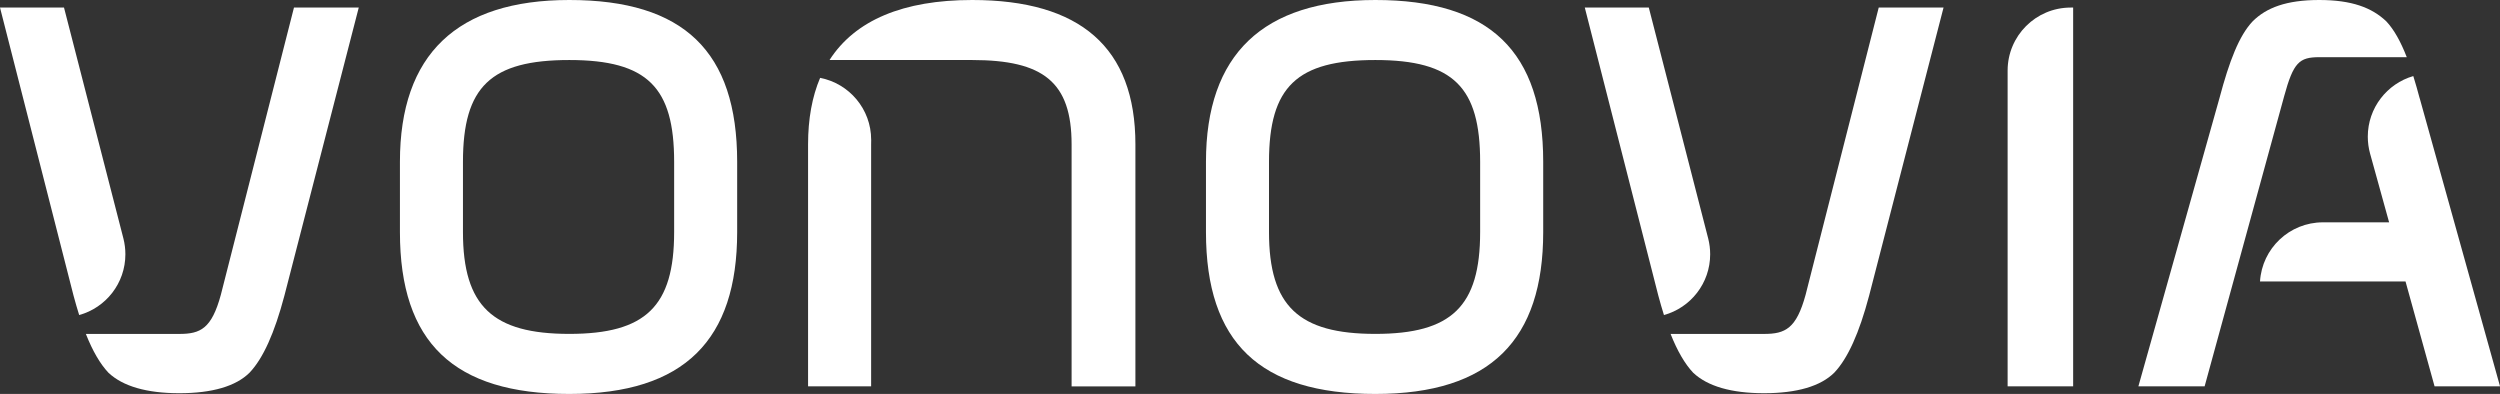
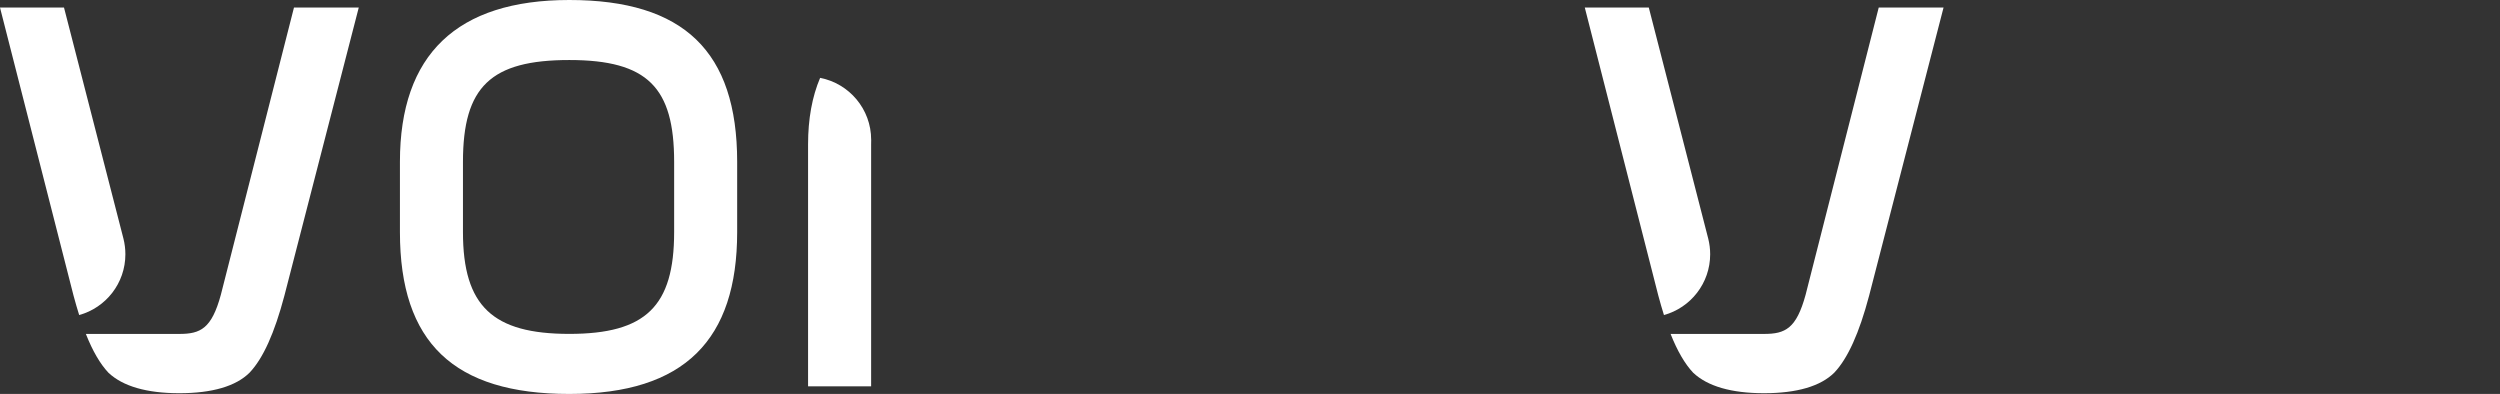
<svg xmlns="http://www.w3.org/2000/svg" id="svg4266" viewBox="0 0 740.13 116.62">
  <rect x="0" y="0" width="740.13" height="116.62" fill="#333333" stroke="none" />
  <g id="g4170">
    <g id="g4176">
      <path d="M137.06,47.91c0-22.25,8.24-30.14,31.48-30.14s31.04,8.17,31.04,30.14v20.8c0,21.97-8.41,30.14-31.04,30.14s-31.48-8.17-31.48-30.14v-20.8ZM168.54,0C135.27,0,118.4,16.12,118.4,47.91v20.8c0,32.69,15.93,47.92,50.14,47.92s49.7-16.12,49.7-47.92v-20.8C218.24,15.23,202.45,0,168.54,0" fill="#fff" id="path4178" />
    </g>
    <g id="g4180">
-       <path d="M375.69,47.91c0-22.25,8.24-30.14,31.48-30.14s31.03,8.17,31.03,30.14v20.8c0,21.97-8.41,30.14-31.03,30.14s-31.48-8.17-31.48-30.14v-20.8ZM407.17,0C373.89,0,357.03,16.12,357.03,47.91v20.8c0,32.69,15.93,47.92,50.14,47.92s49.7-16.12,49.7-47.92v-20.8C456.87,15.23,441.08,0,407.17,0" fill="#fff" id="path4182" />
-     </g>
+       </g>
    <g id="g4184">
      <path d="M23.44,93.27c7.89-2.18,13.68-9.41,13.68-17.99,0-1.6-.2-3.14-.57-4.62h0L18.95,2.24H0L21.77,87.51c.55,2.04,1.1,3.96,1.67,5.76" fill="#fff" id="path4186" />
    </g>
    <g id="g4188">
      <path d="M87.03,2.24l-21.65,85.04c-2.72,9.99-6.01,11.58-12.28,11.58-.06,0-.13,0-.19,0H25.42c2.02,5.09,4.23,8.88,6.68,11.48,4.27,4.03,11.34,6.07,21,6.07s16.76-2.05,20.81-6.11c3.98-4.21,7.35-11.66,10.29-22.78L106.21,2.24h-19.18Z" fill="#fff" id="path4190" />
    </g>
    <g id="g4192">
-       <path d="M613.03,2.24h-.03c-10.28,.02-18.62,8.34-18.64,18.63V114.38h19.4V2.24h-.74Z" fill="#fff" id="path4194" />
-     </g>
+       </g>
    <g id="g4196">
      <path d="M257.91,41.38c0-9.09-6.5-16.66-15.11-18.33-2.37,5.58-3.57,12.15-3.57,19.72V114.38h18.67V42.77c0-.47,0-.93,.02-1.39Z" fill="#fff" id="path4198" />
    </g>
    <g id="g4200">
-       <path d="M287.8,0C267.43,0,253.17,5.96,245.58,17.77h42.22c21.1,0,29.45,6.54,29.45,25V114.39h18.89V42.77C336.14,13.99,319.73,0,287.8,0" fill="#fff" id="path4202" />
-     </g>
+       </g>
    <g id="g4204">
      <path d="M492.62,93.27c7.89-2.18,13.68-9.41,13.68-17.99,0-1.6-.2-3.14-.57-4.62h0L488.13,2.24h-18.95l21.77,85.28c.55,2.04,1.1,3.96,1.67,5.76" fill="#fff" id="path4206" />
    </g>
    <g id="g4208">
      <path d="M556.2,2.24l-21.65,85.04c-2.73,9.99-6.01,11.58-12.28,11.58-.06,0-.13,0-.19,0h-27.5c2.02,5.09,4.24,8.88,6.68,11.48,4.27,4.03,11.33,6.07,21,6.07s16.75-2.05,20.81-6.11c3.97-4.21,7.35-11.66,10.29-22.78L575.39,2.24h-19.18Z" fill="#fff" id="path4210" />
    </g>
    <g id="g4212">
-       <path d="M686.6,16.93h25.93c-1.82-4.67-3.78-8.19-6.09-10.64C702.17,2.26,696.27,0,686.6,0s-15.66,2.27-19.72,6.34c-3.97,4.21-6.87,11.66-9.82,22.77l-23.99,85.27h19.61l23.55-85.9c2.73-9.99,4.46-11.55,10.37-11.55" fill="#fff" id="path4214" />
-     </g>
+       </g>
    <g id="g4216">
-       <path d="M716.35,29.11c-.63-2.36-1.25-4.55-1.89-6.59-7.78,2.25-13.47,9.43-13.47,17.93,0,1.72,.23,3.38,.66,4.96h0l5.65,20.41h-19.59c-9.92,0-18.03,7.73-18.63,17.51h43.08l8.6,31.05h19.38l-23.78-85.28Z" fill="#fff" id="path4218" />
-     </g>
+       </g>
  </g>
</svg>